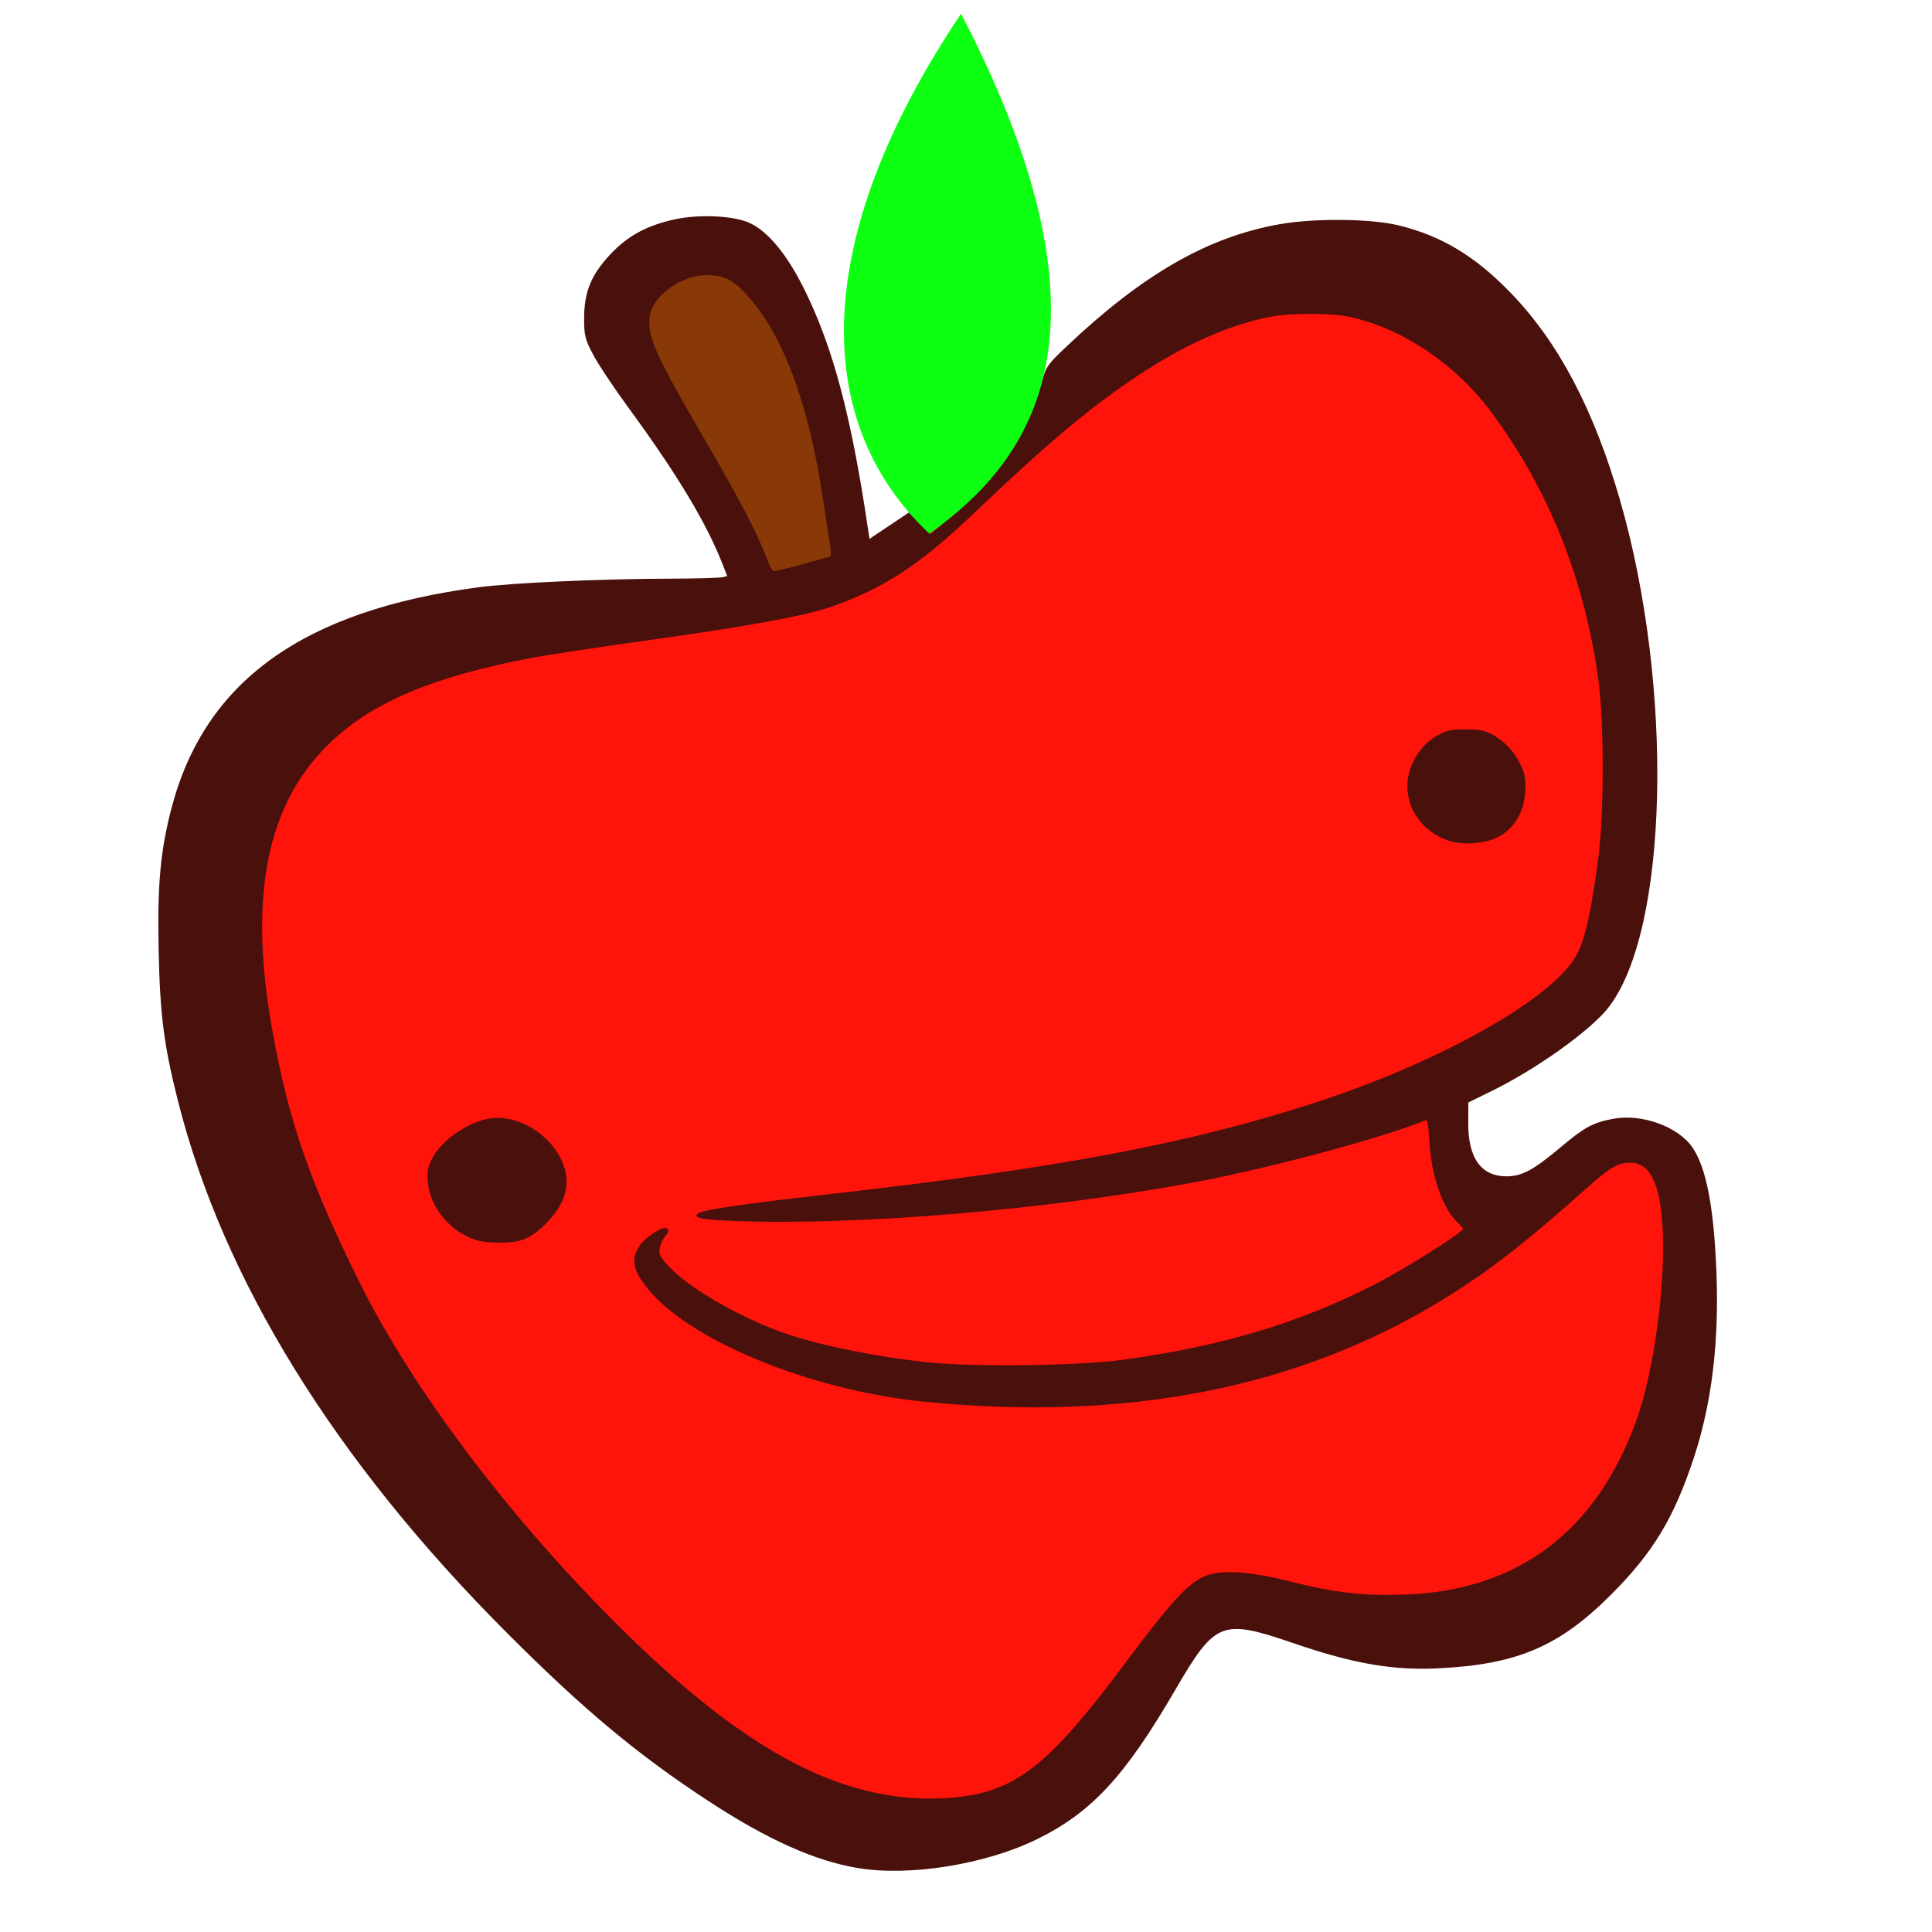
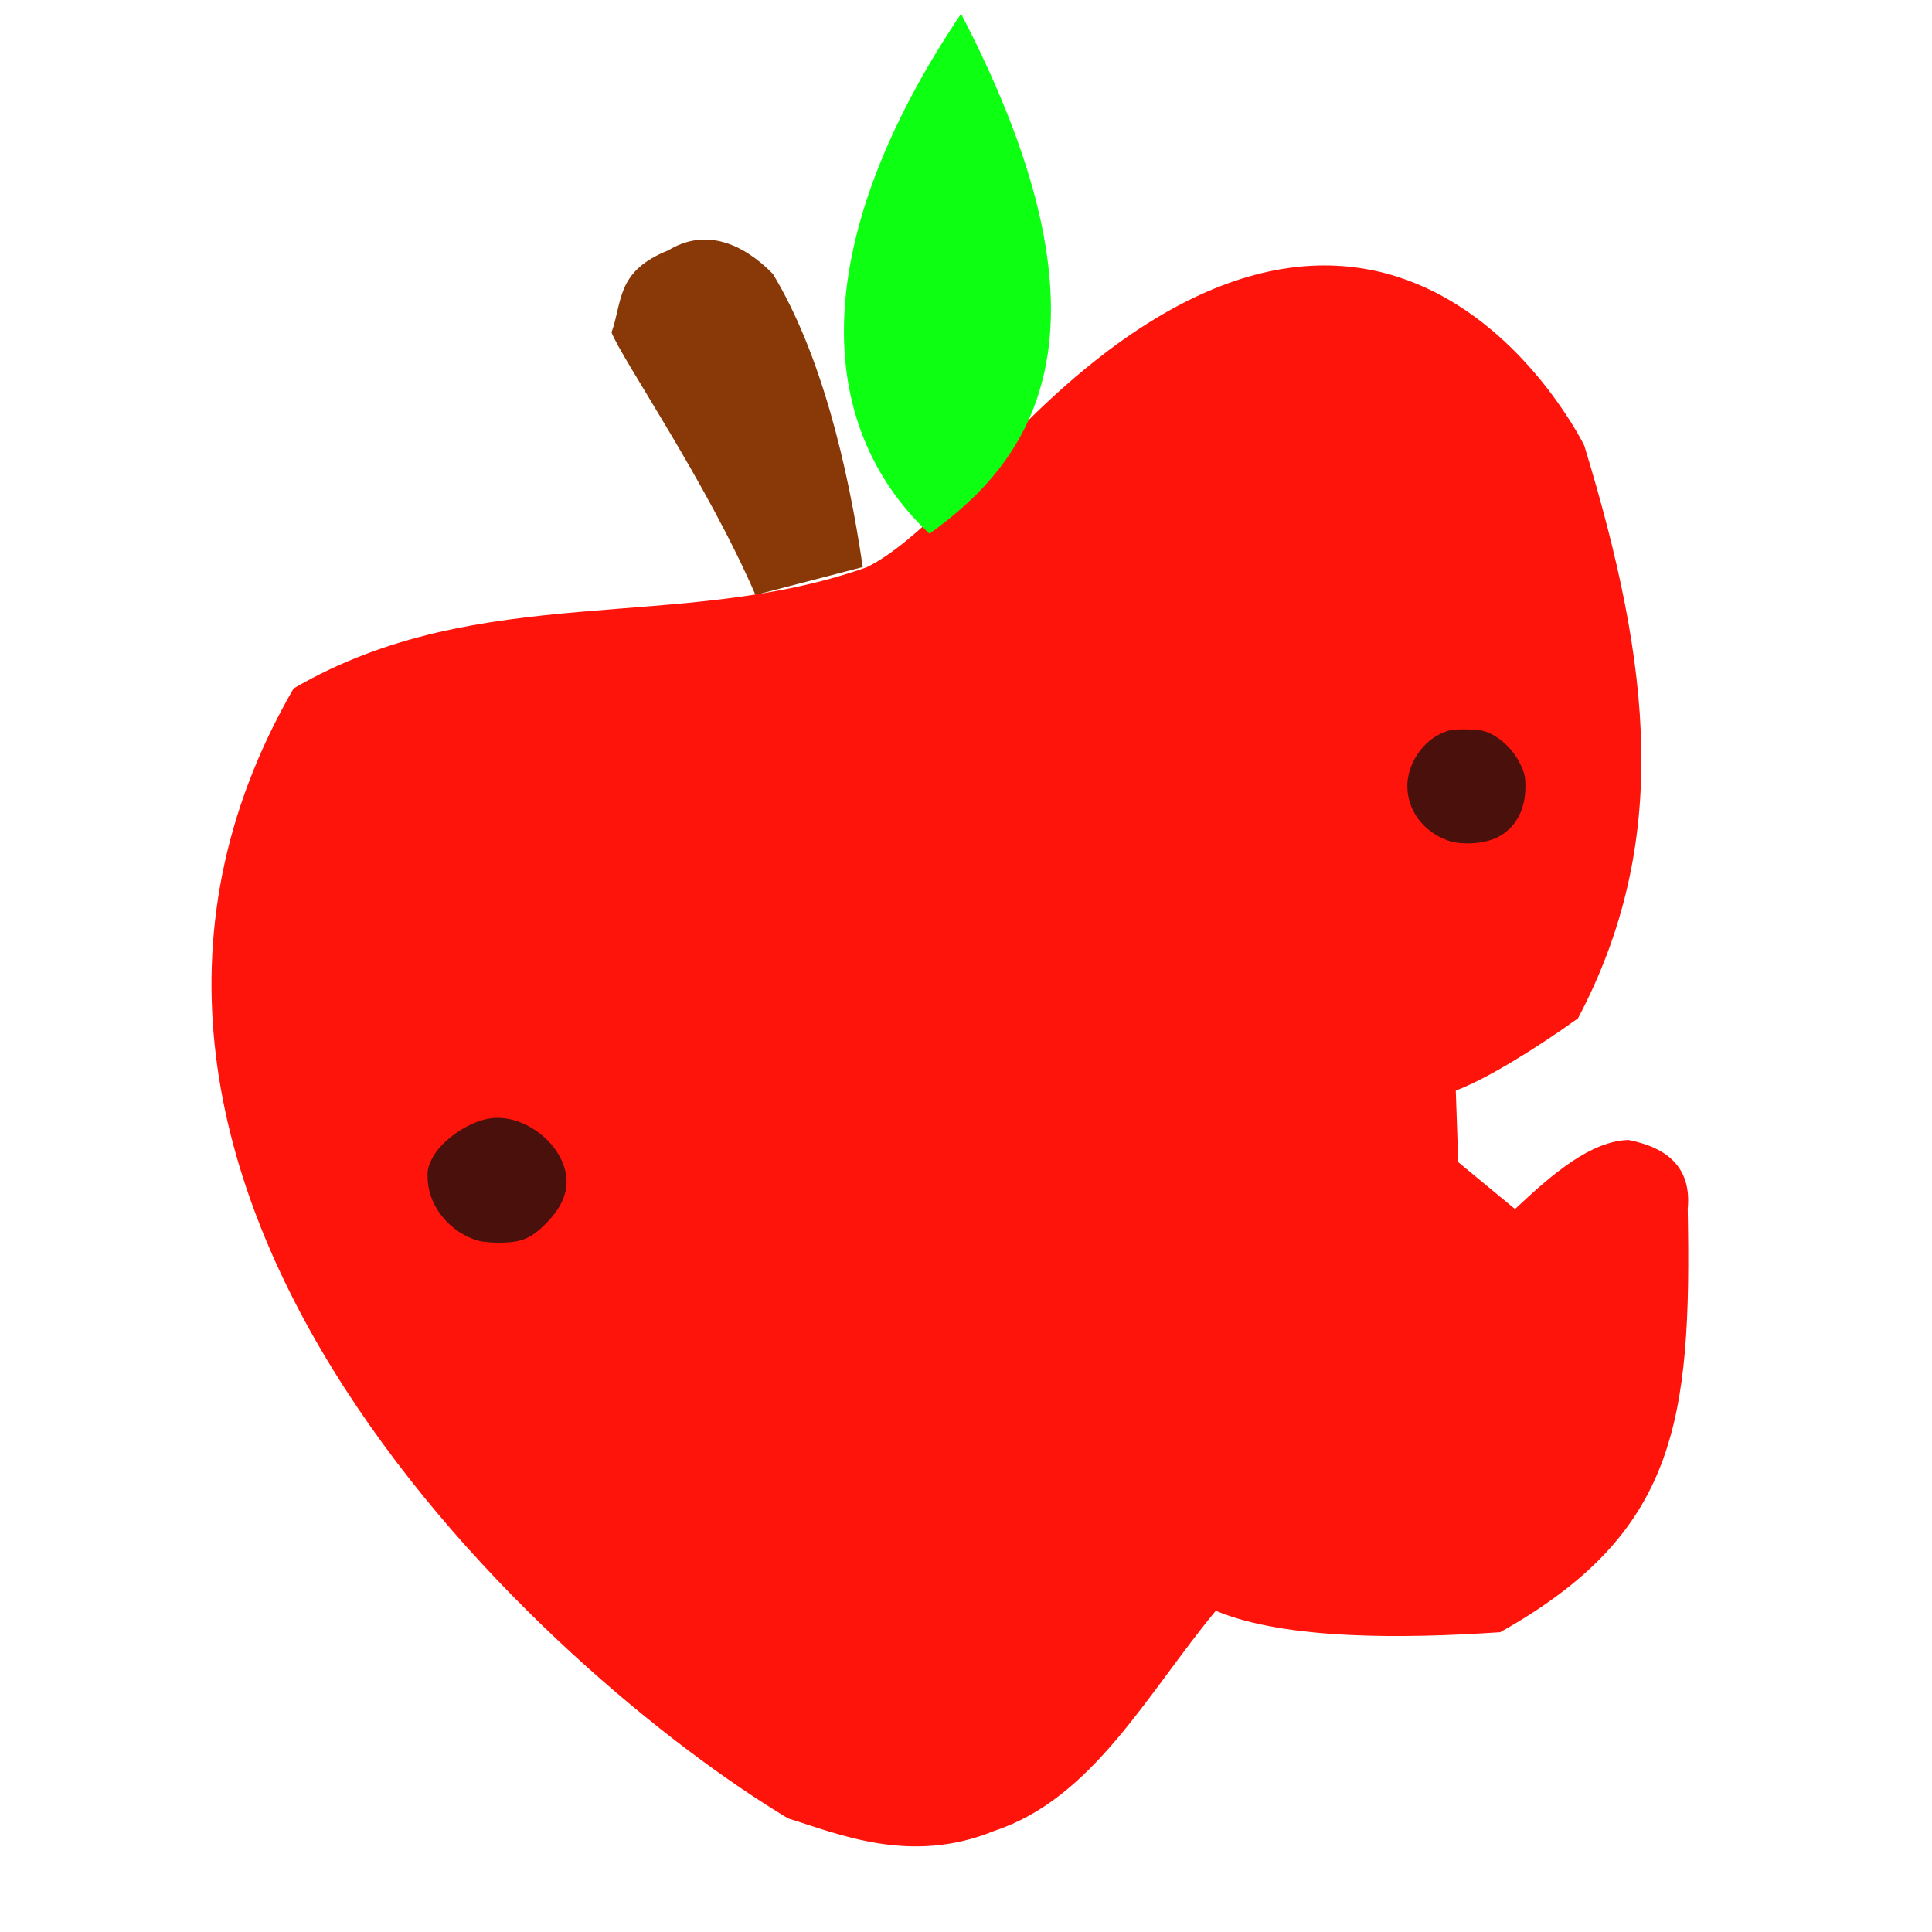
<svg xmlns="http://www.w3.org/2000/svg" xmlns:ns1="http://sodipodi.sourceforge.net/DTD/sodipodi-0.dtd" xmlns:ns2="http://www.inkscape.org/namespaces/inkscape" version="1.1" id="svg1" width="640" height="640" viewBox="0 0 640 640" ns1:docname="Apple.svg" ns2:version="1.4.2 (f4327f4, 2025-05-13)" xml:space="preserve">
  <defs id="defs1" />
  <ns1:namedview id="namedview1" pagecolor="#505050" bordercolor="#eeeeee" borderopacity="1" ns2:showpageshadow="0" ns2:pageopacity="0" ns2:pagecheckerboard="0" ns2:deskcolor="#505050" ns2:zoom="1.2234375" ns2:cx="302.42656" ns2:cy="296.70498" ns2:window-width="1920" ns2:window-height="1001" ns2:window-x="2391" ns2:window-y="-9" ns2:window-maximized="1" ns2:current-layer="svg1" />
  <g ns2:groupmode="layer" id="layer5" ns2:label="Red" style="display:inline;fill:#d40000">
    <path style="fill:#ff140c;fill-opacity:1" d="m 287.03,187.937 c -61.818,21.903 -127.875,4.047 -189.763,40.109 -95.823,165.409 86.241,327.865 163.845,374.347 16.518,5.072 40.52,15.524 68.288,4.095 32.542,-10.705 50.434,-45.192 73.33,-72.886 23.144,9.692 62.474,9.238 94.231,7.088 58.22,-32.706 63.5,-69.393 62.12,-140.179 1.309,-13.411 -6.3,-20.252 -19.617,-22.886 -12.533,0.386 -25.066,11.128 -37.599,22.886 l -18.799,-15.53 -0.817,-23.704 c 10.222,-3.89 25.91,-13.526 40.46,-23.908 30.72,-58.159 24.545,-116.351 2.102,-189.764 0,0 -62.962,-129.173 -185.116,-7.421 -13.675,13.63 -36.239,39.889 -52.663,47.752 z" id="path11" ns1:nodetypes="cccccccccccccsc" />
  </g>
  <g ns2:groupmode="layer" id="layer6" ns2:label="Stem" style="display:inline">
    <path style="fill:#893908;fill-opacity:1" d="m 221.361,82.938 c -17.376,6.936 -15.107,17.05 -18.784,27.164 3.134,8.434 31.65,49.785 47.682,86.984 l 35.545,-9.247 c -5.001,-33.925 -13.84,-70.684 -29.765,-97.098 -9.999,-10.199 -22.37,-15.312 -34.678,-7.803 z" id="path13" ns1:nodetypes="cccccc" />
  </g>
  <g ns2:groupmode="layer" id="layer1" ns2:label="Black" style="display:none;opacity:1" ns1:insensitive="true">
    <g id="g9" style="display:inline">
      <path style="display:inline;fill:#000000" d="m 157.241,371.699 c -29.316,14.076 -8.787,33.716 -8.787,33.716 7.44,6.519 13.481,6.949 22.478,6.13 8.225,-1.836 16.245,-12.025 16.858,-18.391 0.208,-4.989 -0.838,-11.398 -8.582,-17.573 -5.869,-4.68 -13.708,-7.038 -21.967,-3.883 z" id="path3" ns1:nodetypes="ccccsc" />
      <path style="fill:#000000" d="m 482.458,241.157 -13.871,9.247" id="path4" />
      <path style="fill:#000000" d="m 488.816,260.085 -1.878,-10.114" id="path5" />
      <path style="display:inline;fill:#000000" d="m 481.447,258.062 -32.222,0.722" id="path6" />
      <path style="display:inline;fill:#000000" d="m 466.853,255.462 c -3.108,9.003 3.302,17.262 5.707,19.001 7.361,6.152 16.626,6.59 24.564,2.529 8.126,-4.239 14.755,-22.867 -2.167,-33.45 -5.049,-2.761 -21.783,-6.387 -28.104,11.921 z" id="path7" ns1:nodetypes="scccs" />
      <path style="display:inline;opacity:1;fill:#000000" d="m 211.78,580.748 c 26.279,19.55 45.569,30.823 61.876,35.755 7.651,2.314 16.456,3.446 25.3,3.351 57.535,-3.348 73.56,-30.416 94.087,-66.204 6.335,-11.94 11.432,-15.033 18.606,-14.195 10.073,1.178 24.243,10.108 51.689,13.189 37.755,2.108 53.227,-10.042 60.746,-15.259 24.119,-19.554 33.86,-39.251 41.204,-68.521 6.39,-32.761 3.363,-76.529 -3.558,-87.352 -3.601,-6.281 -10.462,-10.141 -18.527,-11.134 -9.544,-1.111 -16.61,1.691 -21.516,5.575 -4.395,3.824 -17.942,15.003 -33.697,28.686 -69.61,56.076 -179.93,56.874 -236.383,34.008 0,0 -23.247,-10.104 -32.126,-21.521 -4.233,-5.444 5.55,-11.057 2.238,-10.698 -6.989,0.758 -15.03,8.237 -10.415,16.102 13.311,22.686 59.695,37.005 86.251,40.977 99.684,11.128 168.095,-12.401 228.582,-70.578 4.49,-4.124 8.928,-7.572 13.085,-8.002 11.381,-0.836 14.593,19.624 9.813,55.397 -8.257,64.504 -48.955,100.057 -117.427,84.877 -19.306,-5.915 -28.756,-6.545 -37.645,-0.18 -17.008,14.406 -37.122,56.692 -61.486,66.382 -14.256,7.228 -39.13,4.671 -51.889,0.127 C 226.743,575.004 156.409,490.465 125.597,437.787 115.574,417.751 104.85,397.71 97.098,371.633 49.741,201.741 175.087,224.794 268.251,203.172 c 16.599,-3.906 36.254,-15.32 46.741,-25.736 49.615,-48.052 114.136,-109.844 173.968,-47.393 55.312,67.211 43.405,149.095 35.495,182.427 -1.524,4.648 -6.93,10.671 -9.803,13.02 -70.638,57.769 -219.203,67.129 -267.621,73.135 -7.081,1.204 -15.499,2.467 -19.89,5.374 103.88,4.658 225.966,-16.397 278.291,-48.583 11.921,-6.927 20.949,-14.475 27.572,-21.692 C 565.646,293.519 553.6,77.839 450.814,72.824 396.911,70.169 370.494,98.065 334.699,132.27 274.044,221.583 218.572,177.07 130.691,199.807 61.583,218.036 47.305,266.002 53.278,335.221 67.128,446.646 160.466,539.753 211.78,580.748 Z" id="path1" ns1:nodetypes="csccsccccccccsssccccccccccccccsccccccccc" />
      <path style="fill:#000000" d="m 486.648,363.541 c -4.356,26.944 11.744,31.581 24.275,21.529 l -20.518,24.708 C 476.795,405.308 472.361,386.582 473.283,368.382 Z" id="path8" ns1:nodetypes="ccccc" />
      <path style="fill:#000000" d="m 243.902,201.133 c -11.611,-44.788 -46.962,-73.791 -50.079,-89.874 -2.912,-15.643 5.414,-26.323 13.985,-32.334 12.277,-8.611 34.481,-9.503 42.74,-4.078 20.161,12.876 34.145,66.479 38.435,114.149 l -11.842,6.323 c -5.297,-33 -7.301,-73.246 -31.254,-99.586 -12.281,-12.273 -31.901,1.057 -30.939,11.481 0.097,15.058 34.135,55.352 44.27,92.475 z" id="path12" ns1:nodetypes="ccsccccccc" />
    </g>
  </g>
-   <path style="display:inline;opacity:1;fill:#49100c;fill-opacity:1;stroke:#49100c;stroke-width:0.817;stroke-opacity:1" d="m 284.409,618.439 c -14.254,-2.339 -29.931,-9.355 -49.465,-22.14 -23.534,-15.402 -41.266,-30.191 -66.607,-55.554 C 111.26,483.62 74.259,423.771 59.284,364.353 54.702,346.169 53.424,336.204 52.967,315.096 52.497,293.367 53.502,282.061 57.155,268.002 c 10.912,-41.999 43.374,-65.376 101.447,-73.058 11.133,-1.473 40.805,-2.8 63.722,-2.85 8.542,-0.019 16.337,-0.251 17.324,-0.515 l 1.794,-0.481 -1.643,-4.208 c -5.409,-13.851 -15.023,-29.853 -31.255,-52.024 -4.773,-6.519 -10.018,-14.389 -11.657,-17.491 -2.672,-5.056 -2.98,-6.282 -2.981,-11.852 -0.001,-8.698 2.264,-14.244 8.57,-20.985 5.696,-6.089 12.108,-9.555 21.286,-11.506 8.228,-1.749 19.554,-1.15 24.618,1.301 5.987,2.898 12.119,10.413 17.682,21.669 9.491,19.203 15.486,41.706 20.998,78.815 l 0.653,4.395 6.678,-4.471 6.677,-4.471 3.586,3.586 3.586,3.586 8.128,-6.792 c 14.338,-11.982 24.715,-27.471 28.902,-43.138 1.582,-5.92 1.871,-6.35 8.414,-12.535 25.201,-23.82 46.525,-36.063 70.154,-40.28 11.53,-2.058 30.172,-1.889 39.373,0.355 14.21,3.466 25.36,10.211 37.159,22.479 15.588,16.207 27.173,38.204 35.808,67.988 18.005,62.104 16.179,142.773 -3.805,168.135 -5.881,7.463 -23.54,20.075 -38.223,27.297 l -8.145,4.006 -0.04,6.992 c -0.068,11.91 4.424,18.127 13.097,18.127 5.203,0 9.065,-2.068 18.241,-9.767 7.871,-6.604 10.445,-8.001 17.096,-9.28 9.348,-1.797 21.331,2.543 25.978,9.408 4.471,6.605 6.967,19.693 7.804,40.918 0.912,23.125 -1.545,43.44 -7.406,61.25 -6.602,20.061 -13.513,31.499 -27.442,45.416 -17.075,17.061 -30.844,22.93 -56.843,24.226 -15.014,0.749 -28.094,-1.52 -47.859,-8.301 -23.981,-8.227 -26.315,-7.311 -39.602,15.543 -16.686,28.7 -27.67,40.572 -45.734,49.429 -16.884,8.278 -41.854,12.315 -58.886,9.521 z m 40.087,-23.909 c 15.411,-3.727 26.198,-13.374 48.779,-43.623 14.79,-19.813 20.292,-25.863 25.721,-28.286 5.242,-2.339 14.348,-1.836 27.749,1.535 15.602,3.924 24.986,4.997 39.025,4.461 37.465,-1.43 63.538,-21.209 76.789,-58.253 4.996,-13.965 8.754,-38.357 8.755,-56.829 0.002,-19.693 -3.549,-28.777 -11.25,-28.777 -4.287,0 -6.867,1.518 -15.189,8.936 -20.401,18.187 -32.287,27.374 -47.351,36.596 -47.715,29.213 -104.568,40.341 -171.655,33.597 -37.898,-3.809 -78.583,-20.737 -91.664,-38.14 -4.309,-5.732 -4.753,-8.781 -1.893,-12.989 1.841,-2.709 7.6,-6.351 8.546,-5.405 0.277,0.277 -0.103,1.173 -0.845,1.992 -0.741,0.819 -1.575,2.626 -1.853,4.016 -0.435,2.177 -0.021,3.053 2.997,6.326 7.12,7.724 25.114,17.928 40.505,22.97 11.447,3.75 29.459,7.33 45.26,8.995 15.656,1.65 50.741,1.199 65.39,-0.841 32.891,-4.581 57.649,-11.985 82.963,-24.809 10.345,-5.241 29.834,-17.567 29.834,-18.868 0,-0.357 -0.774,-1.349 -1.719,-2.205 -5.023,-4.546 -8.773,-15.115 -9.485,-26.731 -0.423,-6.901 -0.671,-7.935 -1.795,-7.474 -14.033,5.748 -51.07,15.719 -75.598,20.352 -48.875,9.231 -111.739,14.558 -153.216,12.984 -22.47,-0.853 -14.778,-2.83 31.34,-8.056 76.094,-8.622 119.443,-16.782 161.022,-30.31 39.908,-12.985 75.819,-32.749 85.78,-47.212 3.556,-5.164 5.626,-13.459 8.318,-33.34 2.085,-15.399 2.097,-46.122 0.024,-60.774 -4.705,-33.247 -16.537,-62.652 -35.446,-88.089 -11.904,-16.015 -29.642,-27.929 -47.233,-31.726 -6.063,-1.309 -19.529,-1.314 -26.373,-0.011 -13.412,2.555 -28.451,9.228 -43.944,19.499 -15.82,10.488 -30.288,22.637 -54.673,45.91 -17.726,16.918 -30.028,24.919 -47.392,30.825 -8.628,2.934 -27.304,6.328 -60.159,10.929 -16.409,2.298 -33.696,4.912 -38.416,5.808 -34.702,6.589 -55.425,15.76 -69.627,30.815 -19.158,20.309 -24.502,50.777 -16.512,94.15 5.395,29.287 12.055,48.564 28.004,81.06 16.728,34.082 46.372,74.227 81.011,109.706 45.245,46.343 78.956,64.848 114.443,62.822 3.372,-0.192 8.337,-0.884 11.034,-1.536 z M 265.236,187.5 c 4.271,-1.169 8.433,-2.321 9.249,-2.559 1.198,-0.35 1.397,-1.002 1.031,-3.389 -0.249,-1.626 -1.406,-9.209 -2.57,-16.851 -4.87,-31.971 -13.424,-54.557 -25.661,-67.754 -4.433,-4.781 -7.513,-6.22 -13.286,-6.21 -8.24,0.015 -17.824,6.763 -19.075,13.43 -1.233,6.574 1.401,12.798 16.117,38.08 14.491,24.896 19.34,34.213 23.51,45.182 0.461,1.211 1.306,2.201 1.879,2.2 0.573,-0.001 4.536,-0.959 8.807,-2.128 z" id="path9" />
  <g ns2:groupmode="layer" id="layer4" ns2:label="Green" style="display:inline;opacity:1">
    <path style="display:inline;fill:#0dff11;fill-opacity:1" d="M 318.365,4.537 C 267.936,79.649 269.062,140.323 307.884,176.8 339.52,154.073 374.64,112.692 318.365,4.537 Z" id="path10" ns1:nodetypes="ccc" />
  </g>
  <path style="fill:#49100c;fill-opacity:1;stroke:#49100c;stroke-width:0.578;stroke-opacity:1" d="m 479.666,278.139 c -7.866,-2.809 -13.053,-9.687 -13.18,-17.476 -0.111,-6.84 4.367,-14.15 10.521,-17.171 2.871,-1.41 3.937,-1.61 8.485,-1.591 4.009,0.017 5.798,0.296 7.803,1.22 4.081,1.881 7.826,5.589 9.901,9.804 1.574,3.197 1.848,4.384 1.831,7.917 -0.037,7.572 -3.441,13.562 -9.3,16.366 -4.362,2.087 -11.641,2.509 -16.061,0.931 z" id="path14" />
  <path style="fill:#49100c;fill-opacity:1;stroke:#49100c;stroke-width:0.578;stroke-opacity:1" d="m 158.561,410.736 c -8.994,-2.51 -16.041,-10.848 -16.567,-19.601 -0.201,-3.348 -0.014,-4.357 1.311,-7.065 3.039,-6.212 12.561,-12.662 19.762,-13.387 9.808,-0.987 20.853,6.676 23.69,16.436 1.809,6.222 -0.181,12.032 -6.187,18.066 -4.66,4.682 -7.693,6.008 -14.116,6.17 -2.933,0.074 -6.376,-0.196 -7.894,-0.619 z" id="path15" />
</svg>